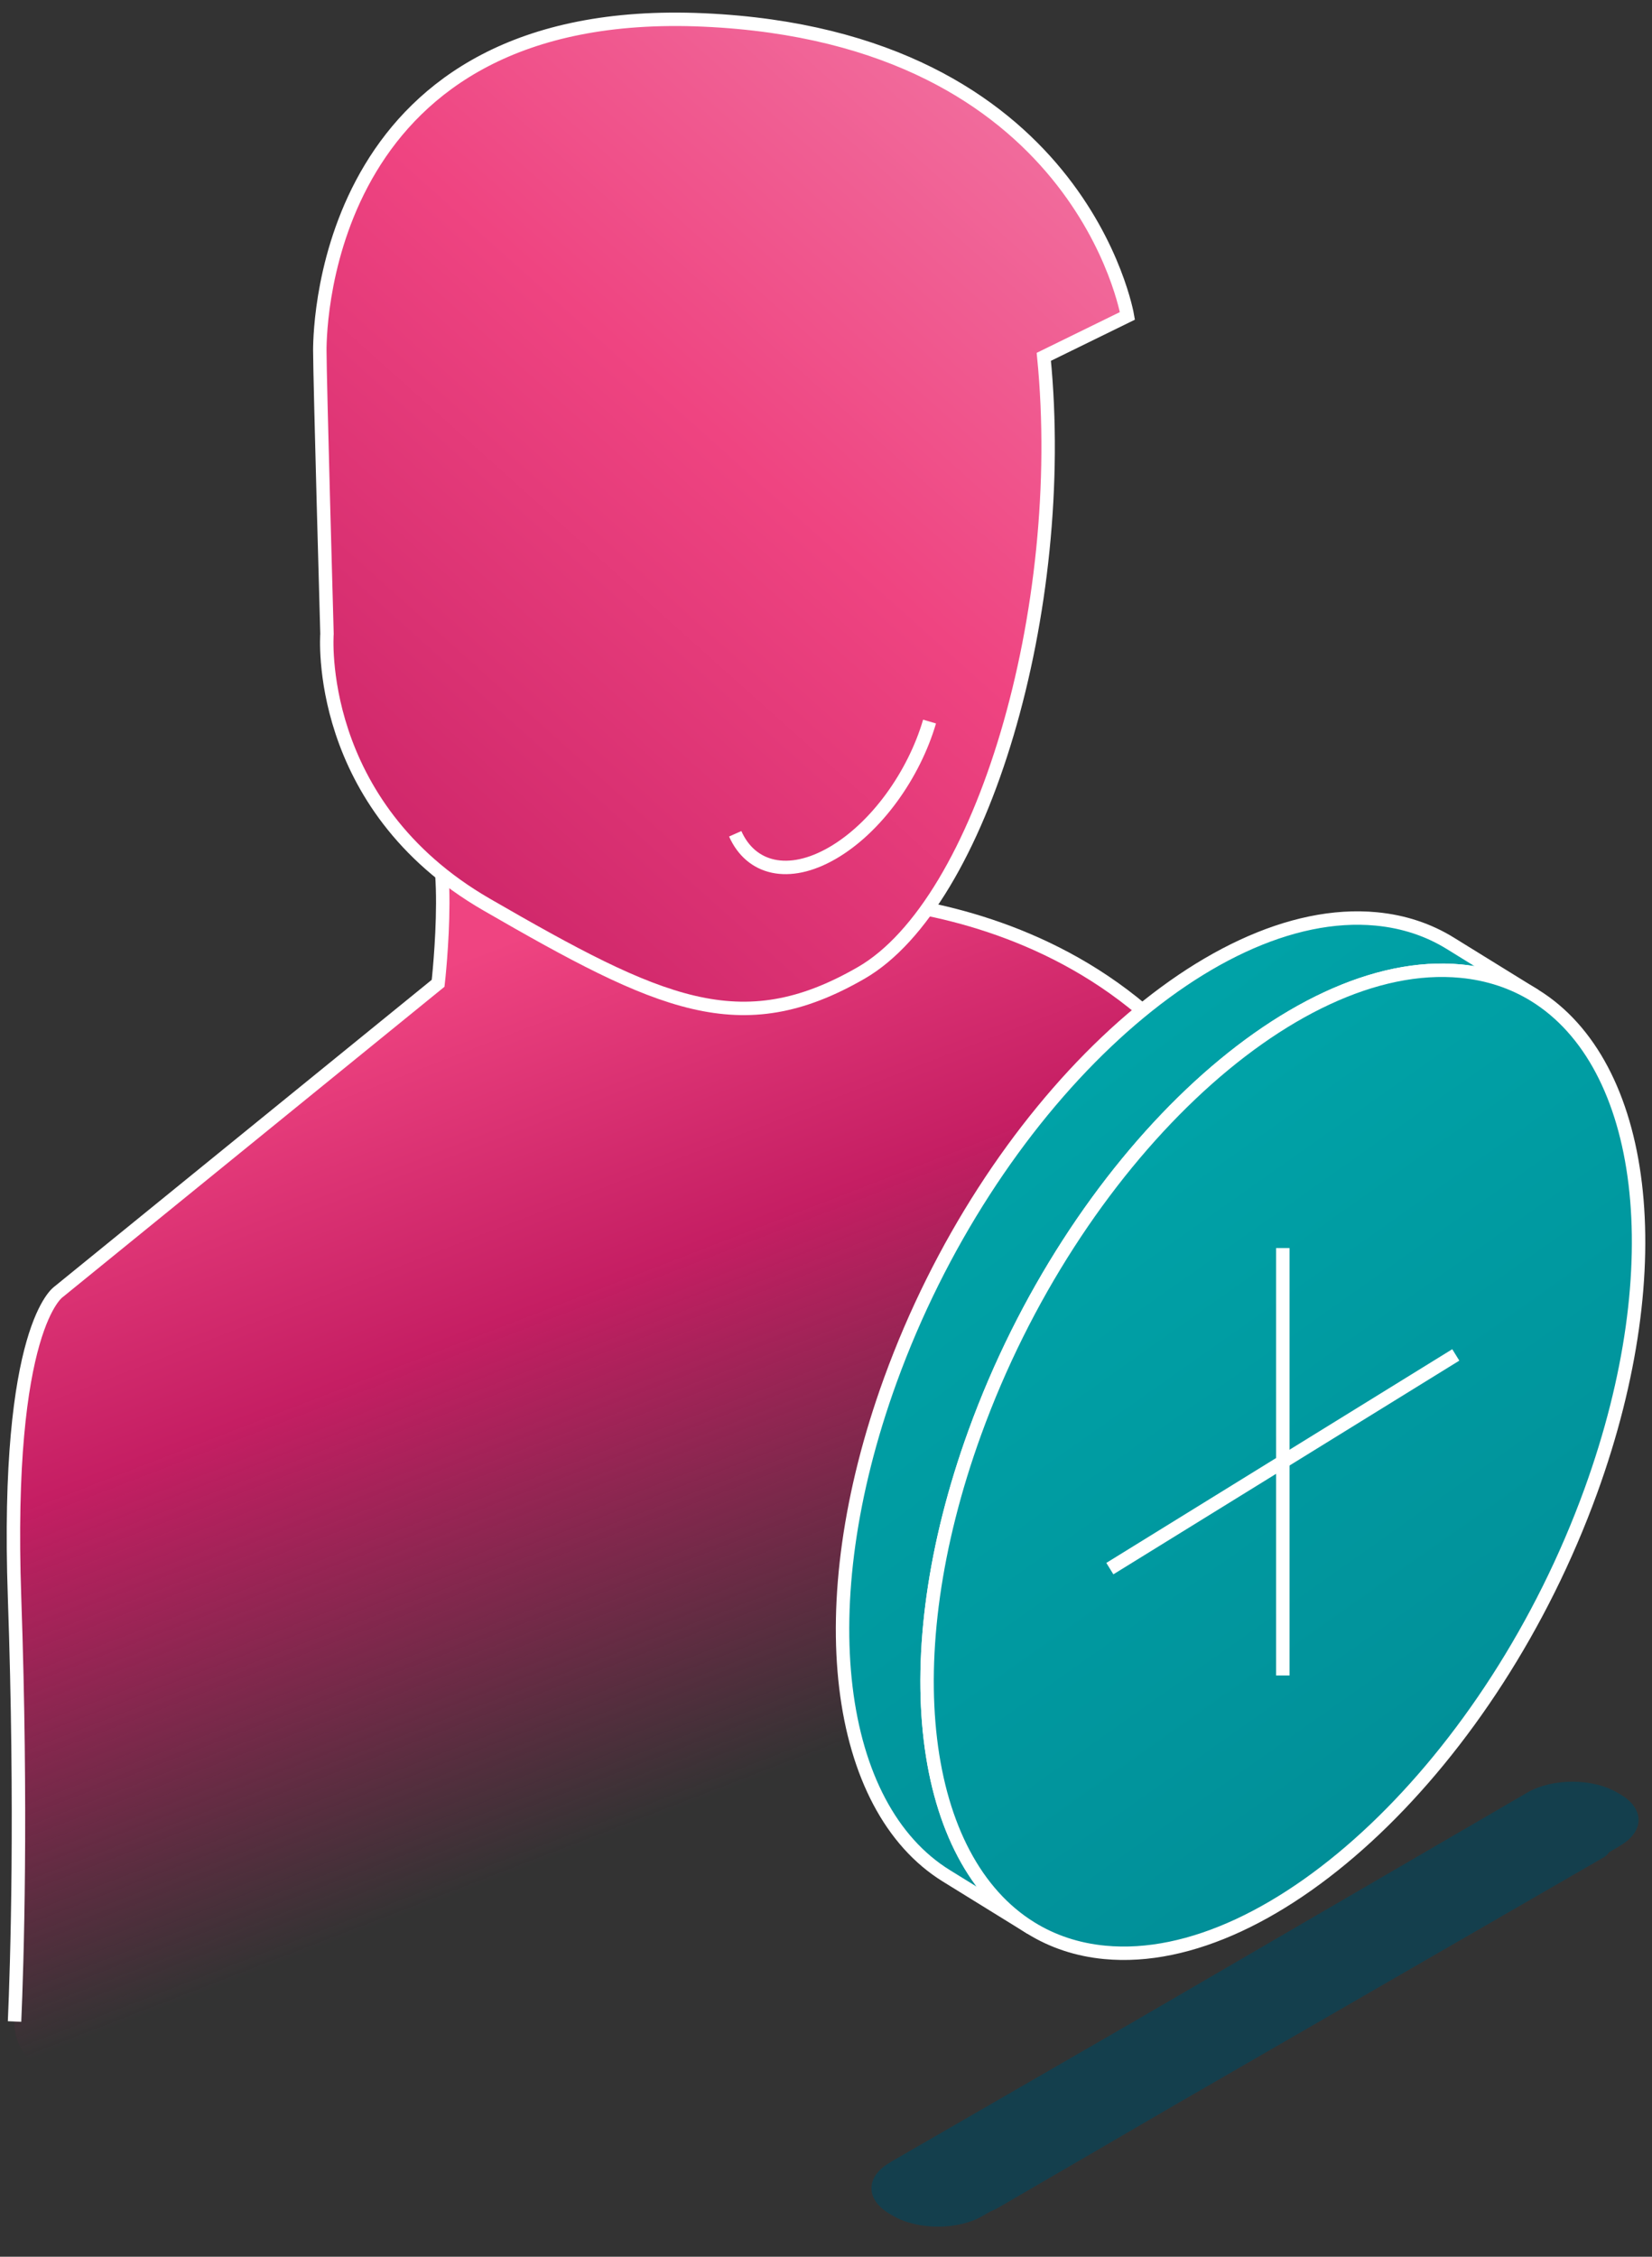
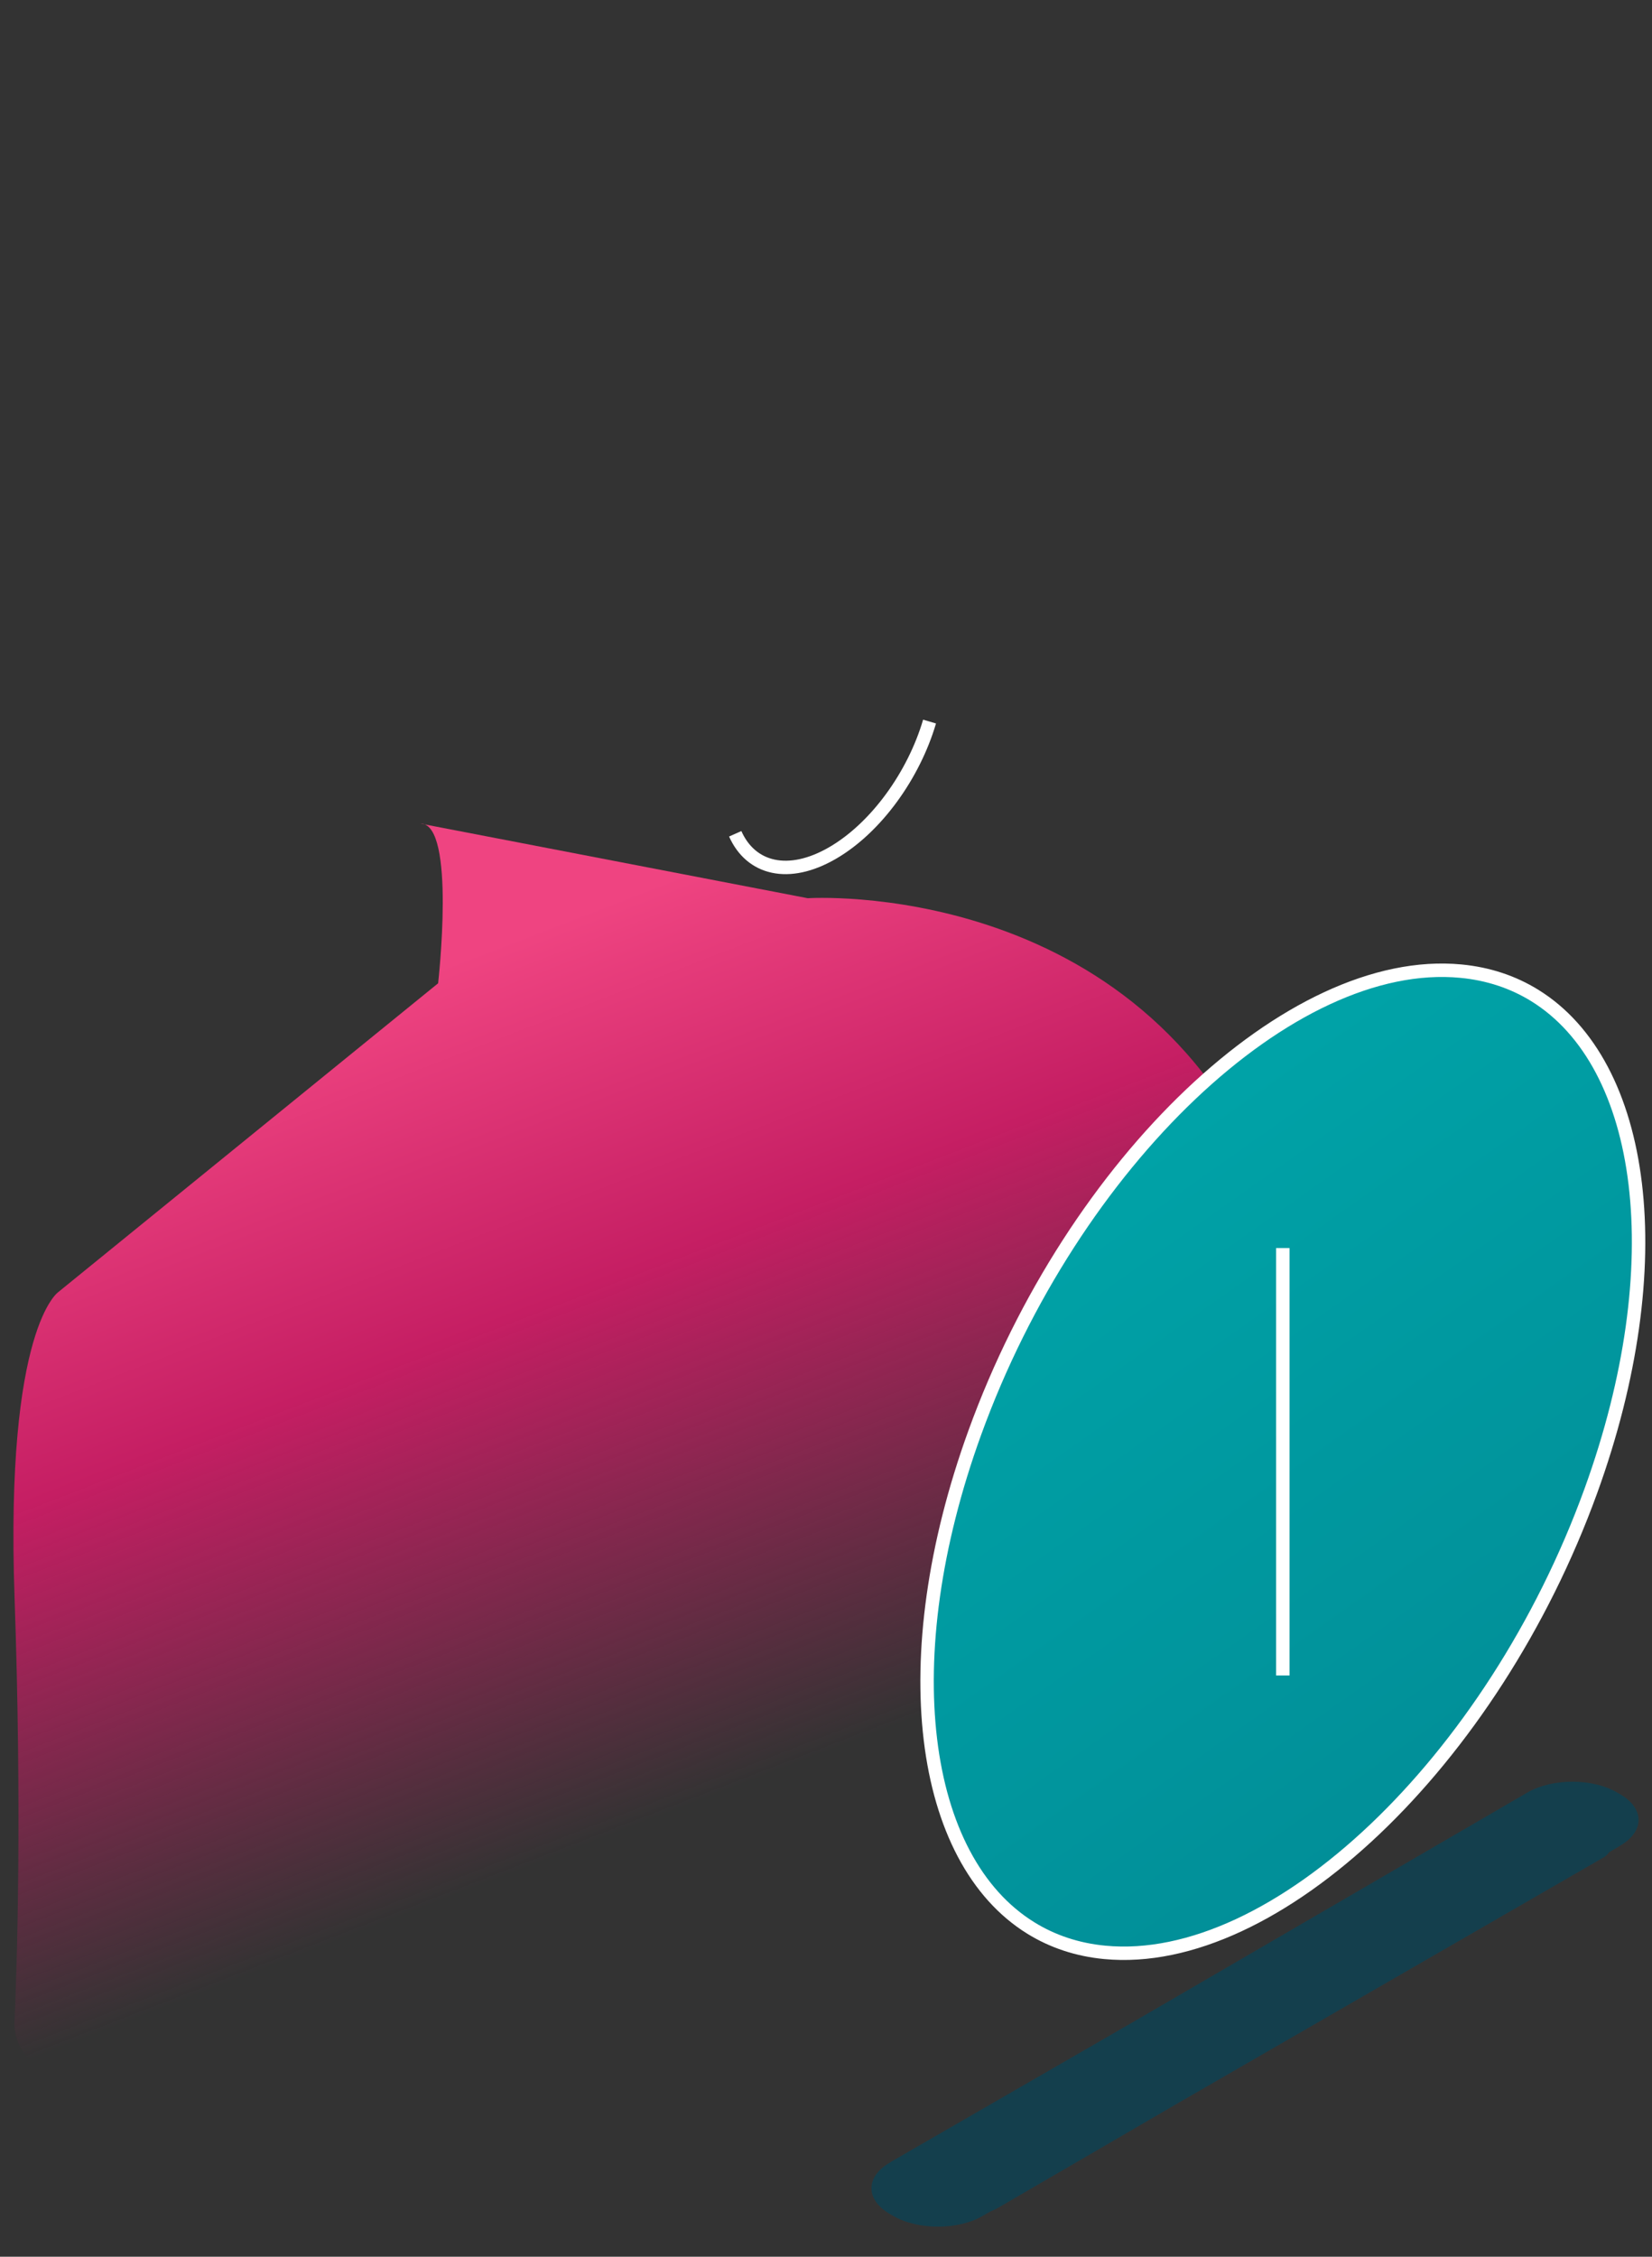
<svg xmlns="http://www.w3.org/2000/svg" width="123" height="168" viewBox="0 0 123 168" fill="none">
  <rect x="0" y="0" width="123" height="168" fill="#333333" stroke="none" />
  <path opacity="0.6" fill-rule="evenodd" clip-rule="evenodd" d="M84.287 150.57L66.386 160.905C66.358 160.921 66.333 160.938 66.307 160.955C66.291 160.965 66.276 160.976 66.26 160.986C65.344 161.514 64.885 162.207 64.885 162.9C64.885 163.594 65.343 164.288 66.26 164.818L66.515 164.966C68.348 166.024 71.32 166.024 73.153 164.966L73.763 164.614C73.938 164.552 74.119 164.467 74.305 164.359L74.936 163.993L80.71 160.636L87.733 156.549L91.75 154.23C91.75 154.23 115.497 140.521 115.497 140.522C115.497 140.522 118.946 138.531 118.946 138.531L119.481 138.222C119.611 138.122 119.726 138.005 119.816 137.879L120.506 137.478C120.534 137.461 120.559 137.444 120.585 137.427C120.6 137.417 120.616 137.407 120.632 137.397C121.545 136.865 122.002 136.17 122 135.478C121.997 134.784 121.537 134.091 120.618 133.564L120.363 133.418C118.526 132.366 115.555 132.376 113.725 133.44L108.479 136.492L95.166 144.24L84.287 150.57Z" fill="#004960" />
  <path d="M31.316 61.313C33.974 61.311 32.62 73.199 32.62 73.199L4.363 96.167C4.363 96.167 0.38 98.746 1.083 118.899C1.637 134.81 1.265 146.34 1.083 150.488C1.036 151.567 1.459 152.611 2.246 153.35L10.691 161.283C10.691 161.283 21.529 172.317 33.968 164.833C46.407 157.349 95.061 123.352 95.061 123.352C95.061 123.352 103.816 111.165 94.359 88.199C84.902 65.232 60.141 66.866 60.141 66.866" fill="url(#paint0_linear_1299_1159)" />
-   <path d="M31.316 61.313C33.974 61.311 32.62 73.199 32.62 73.199L4.363 96.167C4.363 96.167 0.38 98.746 1.083 118.899C1.637 134.81 1.265 146.34 1.083 150.488M95.061 123.352C95.061 123.352 103.816 111.165 94.359 88.199C84.902 65.232 60.141 66.866 60.141 66.866" stroke="white" stroke-miterlimit="10" />
-   <path d="M77.717 26.564L83.943 23.515C83.943 23.515 80.457 2.752 52.406 1.486C24.353 0.219 23.812 23.984 23.812 26.093C23.812 28.202 24.346 47.186 24.346 47.186C24.346 47.186 23.35 59.903 36.235 67.341C49.119 74.781 55.142 77.609 64.125 72.423C73.107 67.237 79.584 45.39 77.717 26.564Z" fill="url(#paint1_linear_1299_1159)" stroke="white" stroke-miterlimit="10" />
  <path d="M54.741 62.07C55.907 64.69 58.706 65.398 61.976 63.508C65.246 61.617 68.046 57.681 69.21 53.716" stroke="white" stroke-miterlimit="10" />
-   <path d="M107.972 70.216L114.265 74.104C112.661 73.113 110.822 72.49 108.765 72.296C96.101 71.09 79.902 86.465 72.584 106.638C66.454 123.53 68.496 138.43 76.76 143.534L70.467 139.646C62.203 134.542 60.161 119.641 66.29 102.75C73.61 82.578 89.809 67.202 102.472 68.408C104.53 68.604 106.368 69.226 107.972 70.216Z" fill="url(#paint2_linear_1299_1159)" stroke="white" stroke-miterlimit="10" />
  <path d="M114.266 74.103C112.662 73.113 110.823 72.49 108.766 72.295C96.102 71.089 79.903 86.465 72.584 106.637C66.455 123.529 68.497 138.43 76.761 143.533C78.366 144.523 80.203 145.146 82.262 145.341C94.925 146.545 111.124 131.171 118.443 110.999C124.571 94.107 122.529 79.207 114.266 74.103Z" fill="url(#paint3_linear_1299_1159)" stroke="white" stroke-miterlimit="10" />
  <path d="M95.513 92.91V124.728" stroke="white" stroke-miterlimit="10" />
-   <path d="M108.391 100.864L82.634 116.773" stroke="white" stroke-miterlimit="10" />
  <defs>
    <linearGradient id="paint0_linear_1299_1159" x1="60.575" y1="61.229" x2="83.959" y2="121.75" gradientUnits="userSpaceOnUse">
      <stop stop-color="#EF4481" />
      <stop offset="0.405" stop-color="#C51E63" />
      <stop offset="1" stop-color="#C51E63" stop-opacity="0" />
    </linearGradient>
    <linearGradient id="paint1_linear_1299_1159" x1="80.395" y1="-8.061" x2="14.277" y2="65.753" gradientUnits="userSpaceOnUse">
      <stop stop-color="#F280AA" />
      <stop offset="0.485" stop-color="#EF4481" />
      <stop offset="1" stop-color="#C51E63" />
    </linearGradient>
    <linearGradient id="paint2_linear_1299_1159" x1="109.112" y1="164.738" x2="45.546" y2="79.558" gradientUnits="userSpaceOnUse">
      <stop stop-color="#01838F" />
      <stop offset="1" stop-color="#00AAAD" />
    </linearGradient>
    <linearGradient id="paint3_linear_1299_1159" x1="116.703" y1="166.043" x2="55.88" y2="79.952" gradientUnits="userSpaceOnUse">
      <stop stop-color="#01838F" />
      <stop offset="1" stop-color="#00AAAD" />
    </linearGradient>
  </defs>
</svg>